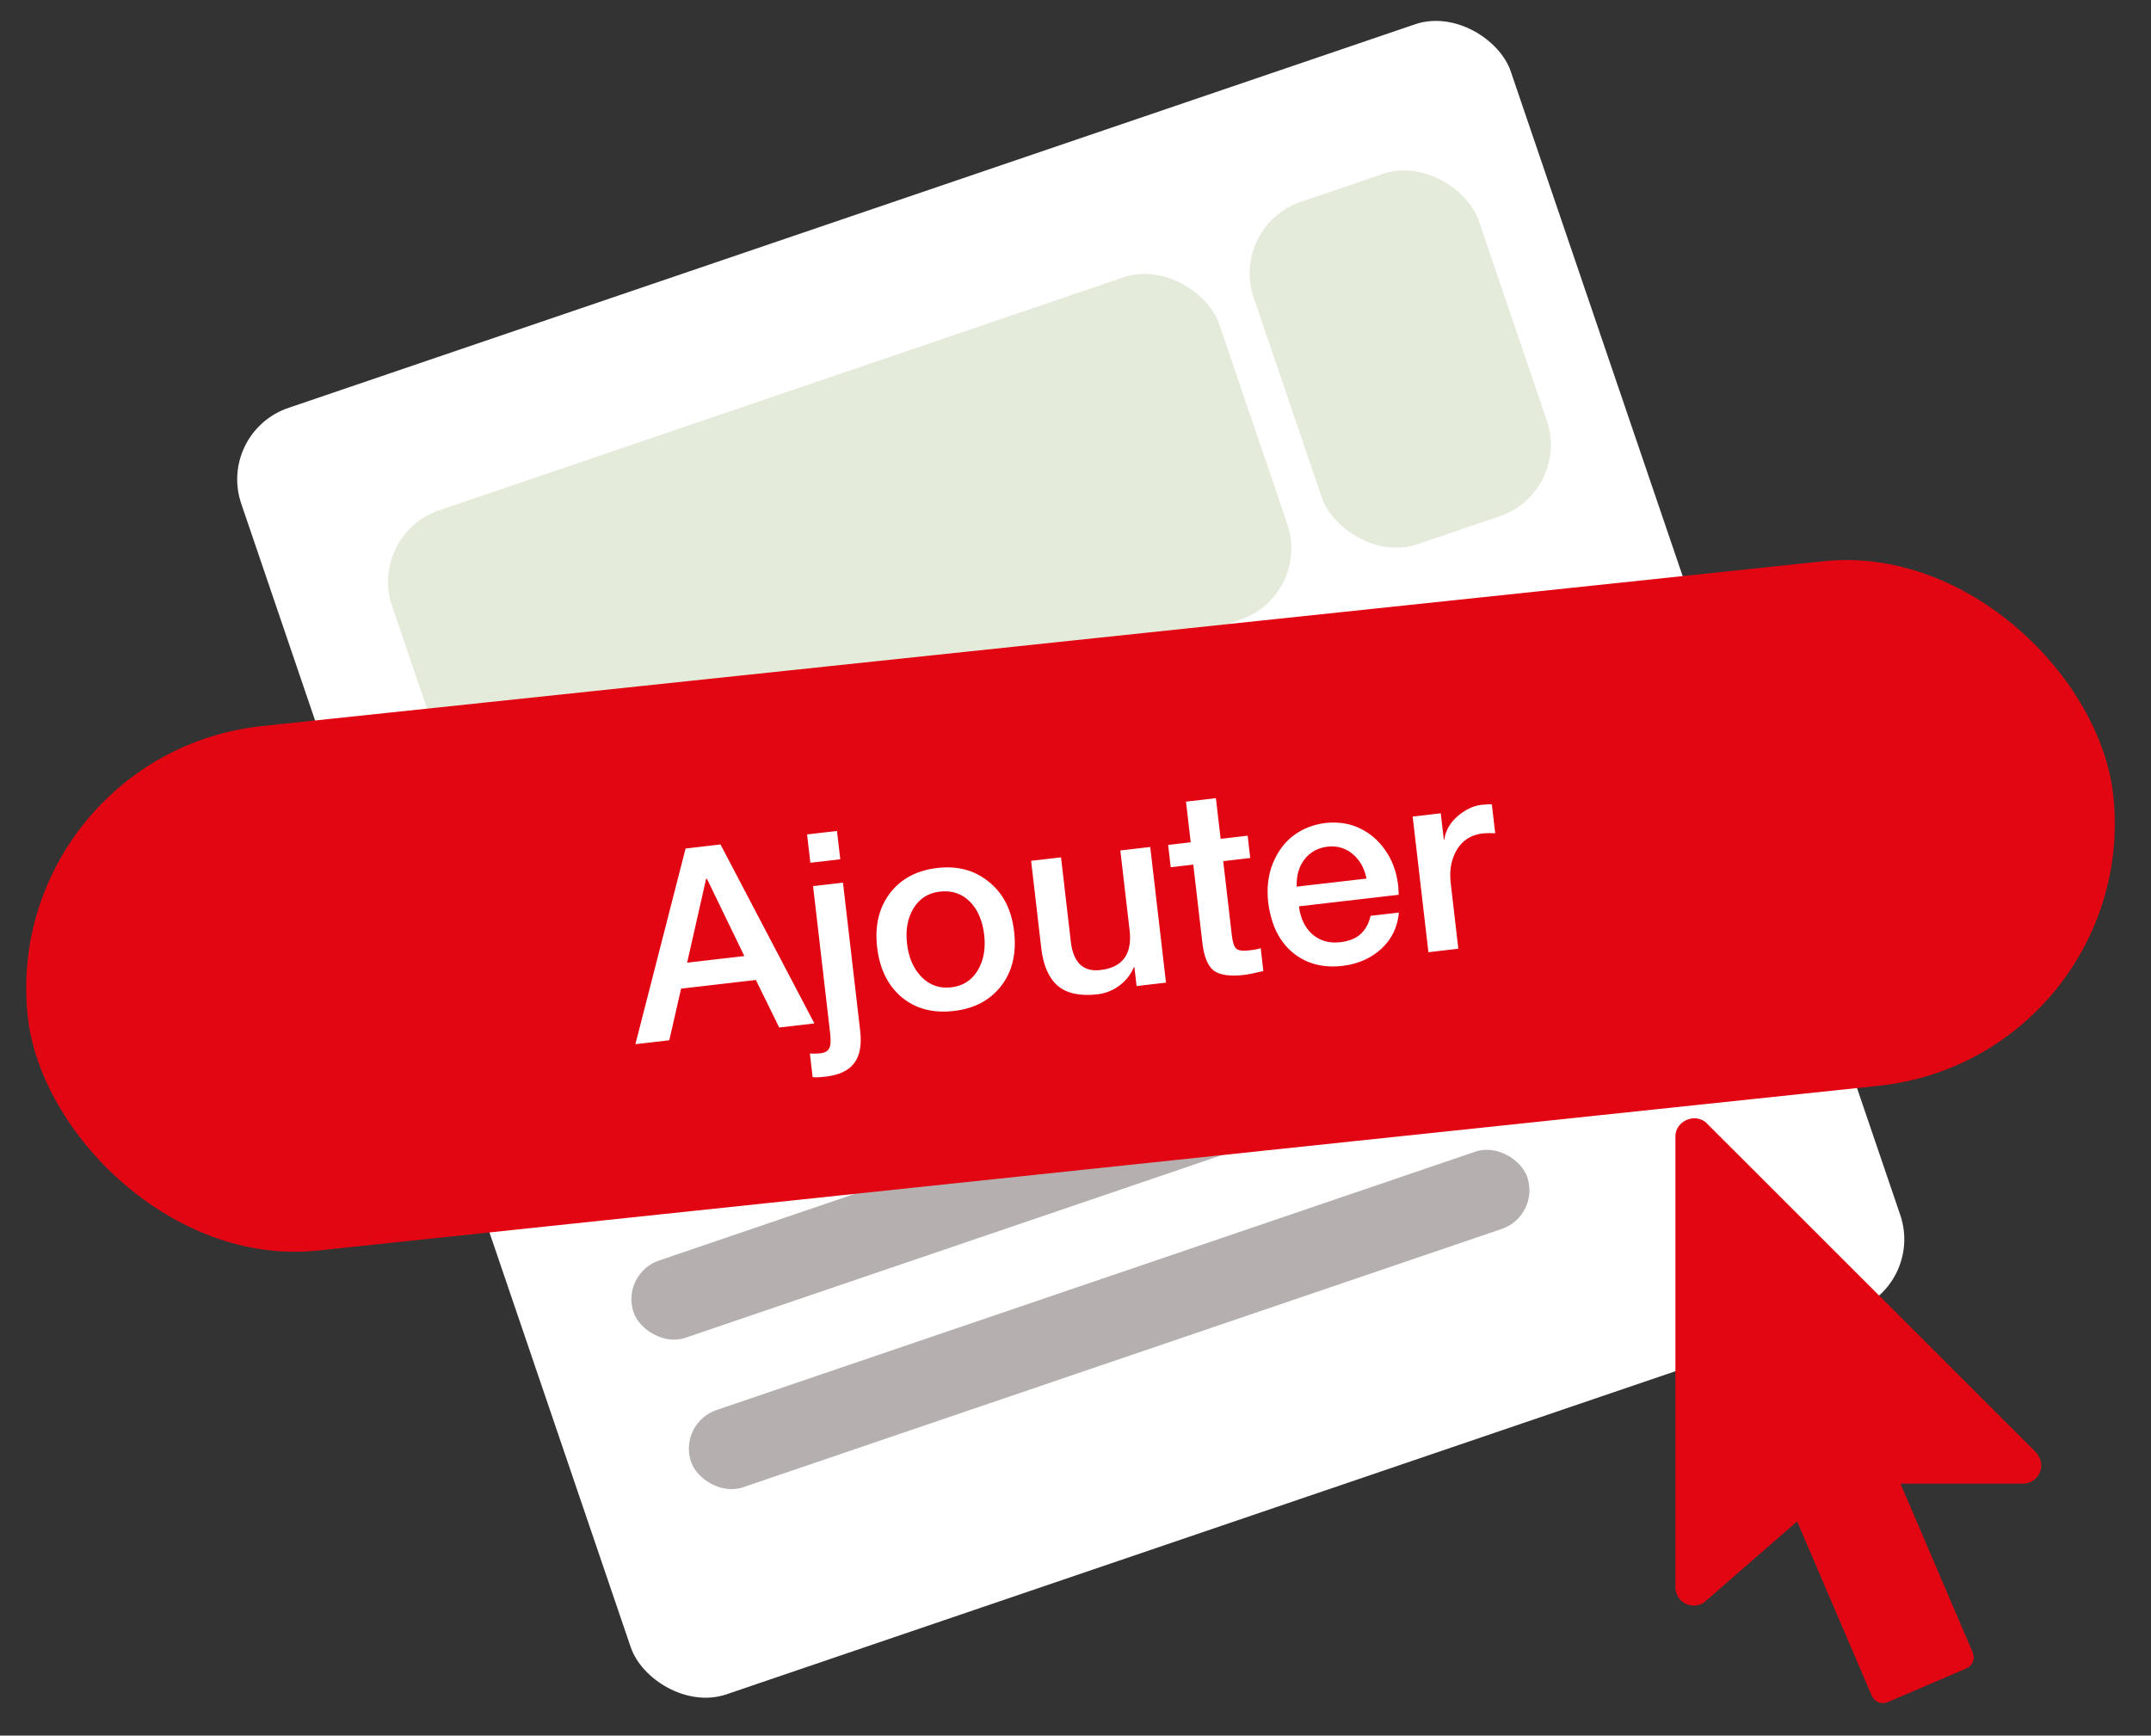
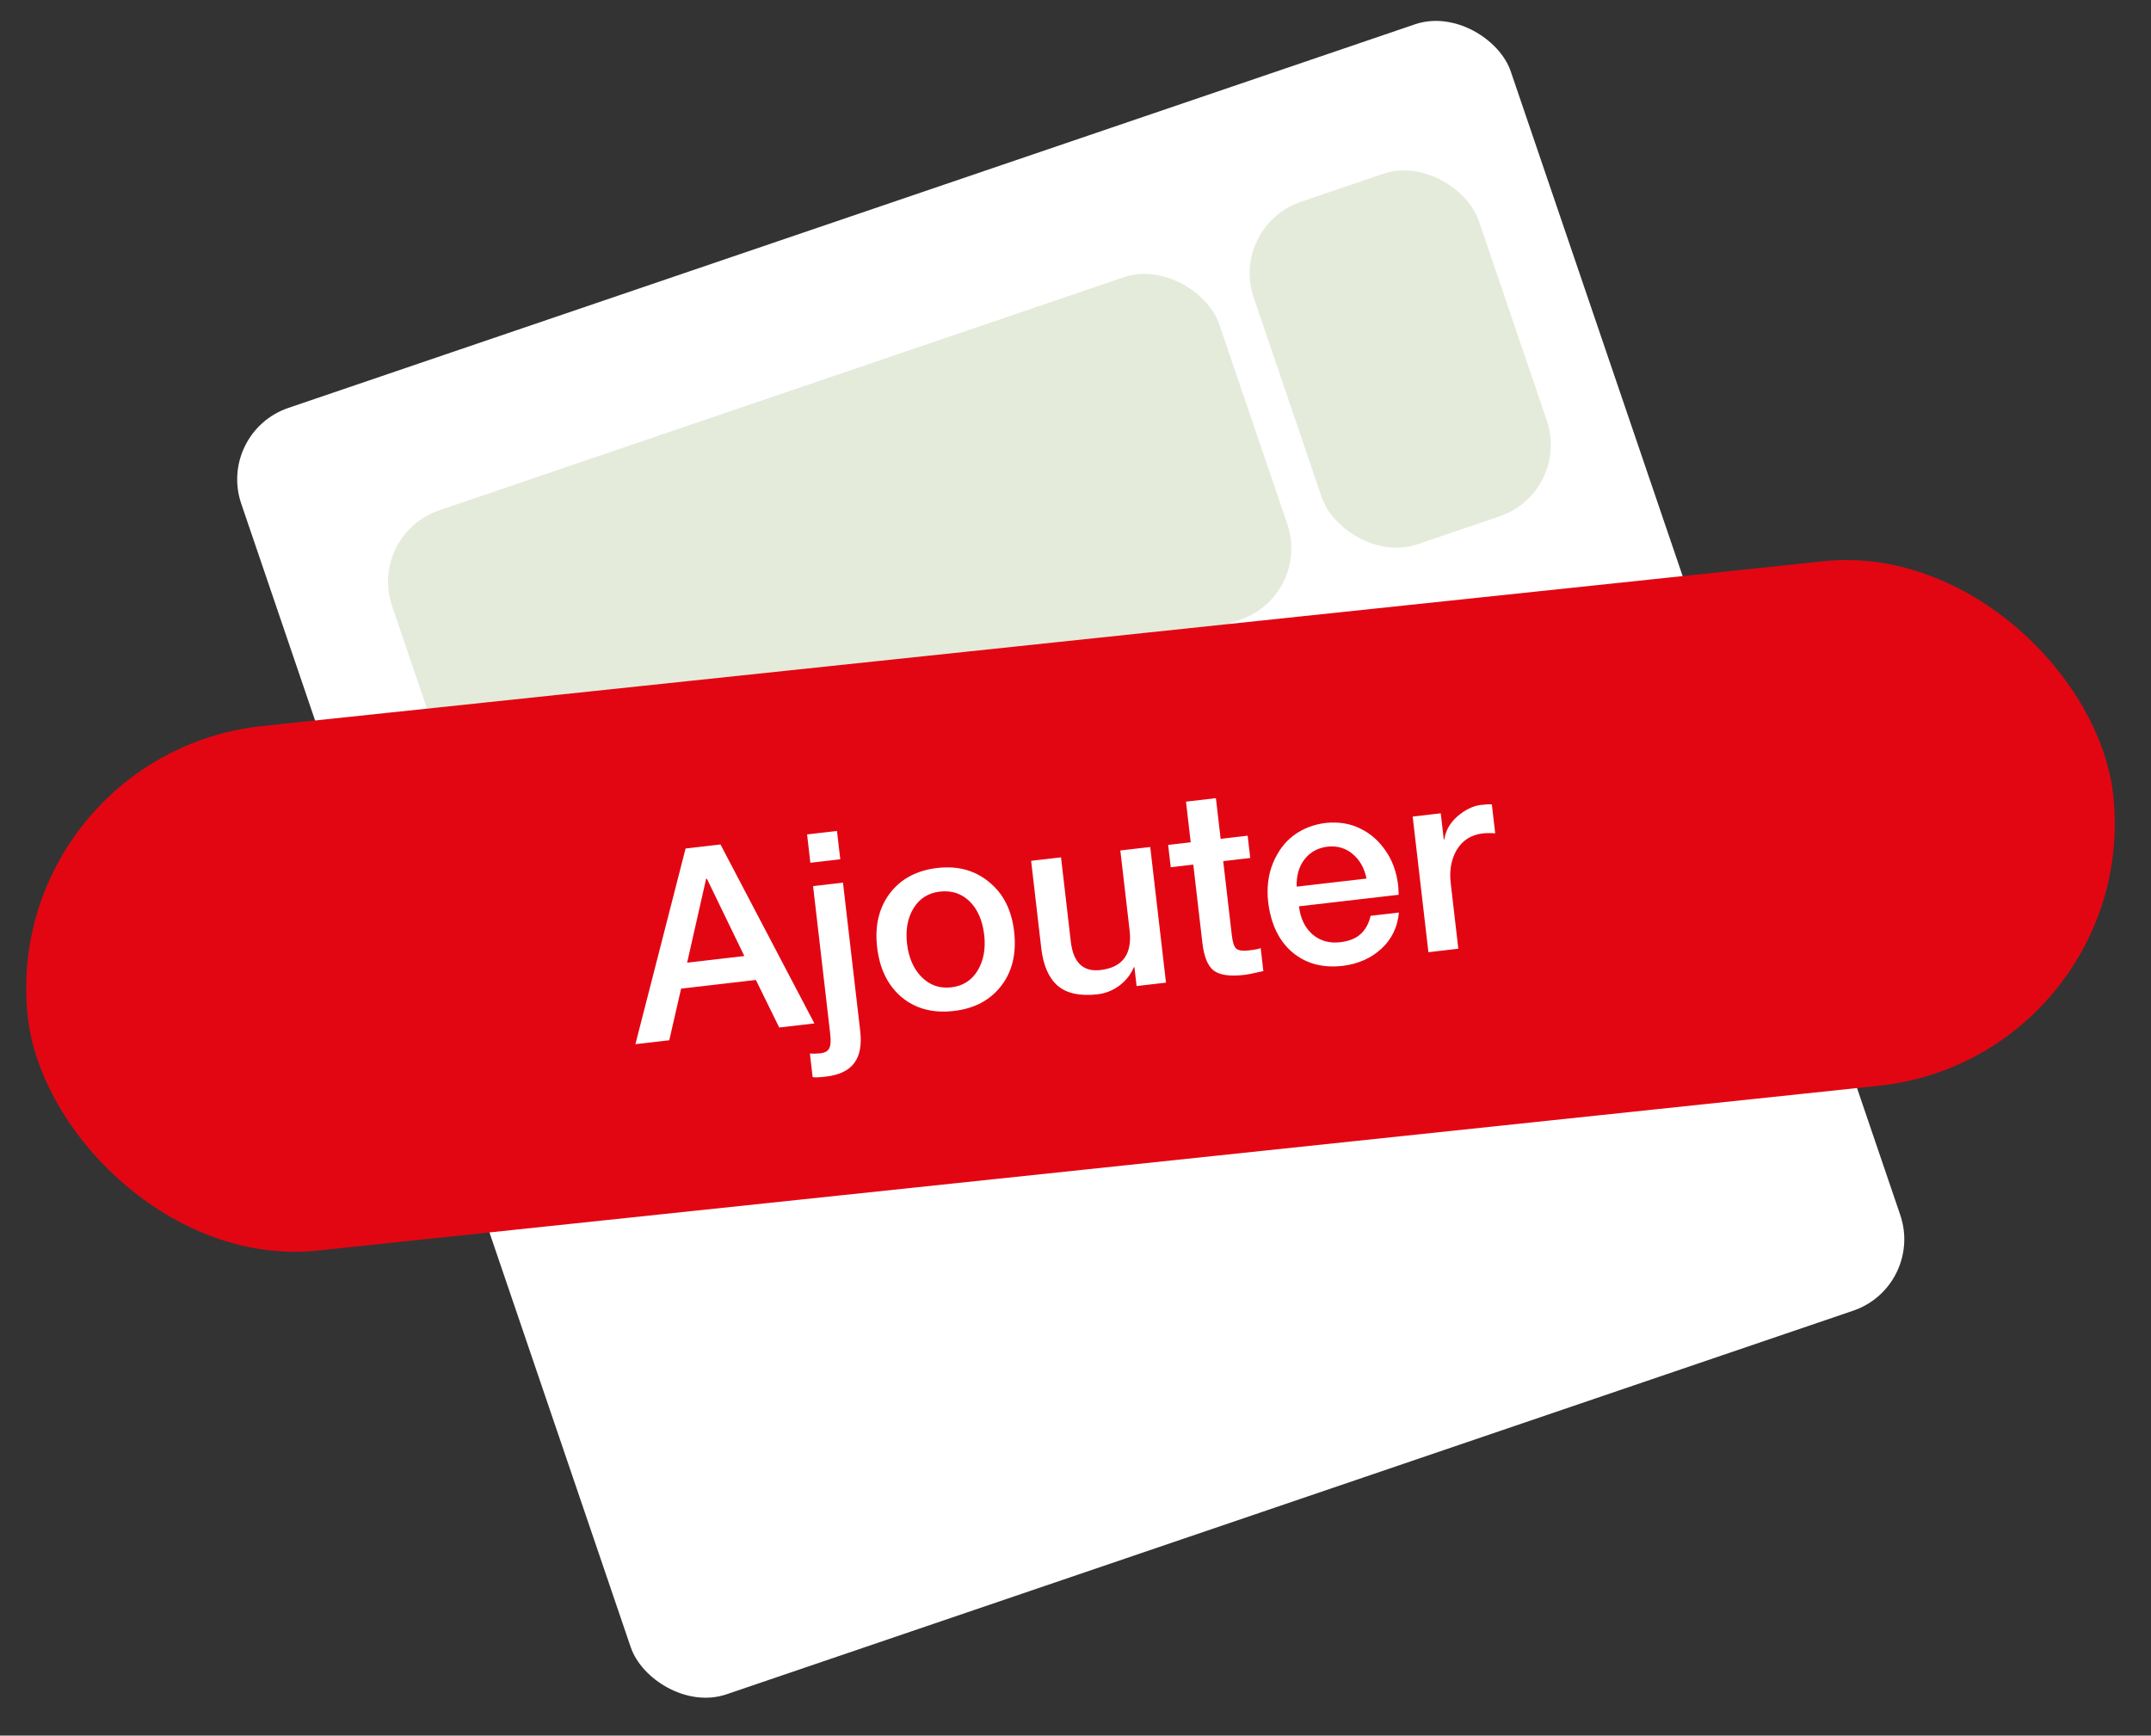
<svg xmlns="http://www.w3.org/2000/svg" width="114" height="92" viewBox="0 0 114 92" fill="none">
  <rect x="0" y="0" width="114" height="92" fill="#333333" stroke="none" />
  <rect x="11.496" y="22.912" width="71.077" height="72.034" rx="4" transform="rotate(-18.806 11.496 22.912)" fill="white" />
  <rect x="19.49" y="28.34" width="46.315" height="19.177" rx="4" transform="rotate(-18.806 19.49 28.34)" fill="#E5EBDB" />
  <rect x="65.154" y="11.988" width="12.606" height="19.177" rx="4" transform="rotate(-18.806 65.154 11.988)" fill="#E5EBDB" />
-   <rect x="27.139" y="51.597" width="46.816" height="4.328" rx="2.164" transform="rotate(-18.806 27.139 51.597)" fill="#B5AFAF" />
-   <rect x="29.832" y="59.59" width="46.816" height="4.328" rx="2.164" transform="rotate(-18.806 29.832 59.59)" fill="#B5AFAF" />
-   <rect x="32.881" y="67.513" width="46.816" height="4.328" rx="2.164" transform="rotate(-18.806 32.881 67.513)" fill="#B5AFAF" />
-   <rect x="35.928" y="75.439" width="46.816" height="4.328" rx="2.164" transform="rotate(-18.806 35.928 75.439)" fill="#B5AFAF" />
  <rect y="39.953" width="111.149" height="27.958" rx="13.979" transform="rotate(-6.027 0 39.953)" fill="#E20613" />
  <path d="M38.185 44.763L43.161 54.249L41.297 54.465L40.061 51.945L36.097 52.405L35.471 55.141L33.676 55.349L36.335 44.978L38.185 44.763ZM37.423 46.585L36.417 51.029L39.449 50.677L37.465 46.58L37.423 46.585ZM44.359 44.047L44.533 45.549L42.948 45.733L42.774 44.231L44.359 44.047ZM44.677 46.787L45.589 54.644C45.675 55.386 45.571 55.952 45.278 56.343C44.986 56.743 44.484 56.985 43.77 57.068C43.408 57.11 43.174 57.118 43.068 57.093L42.923 55.841C43.112 55.857 43.295 55.854 43.471 55.834C43.722 55.805 43.881 55.716 43.948 55.567C44.026 55.427 44.042 55.166 43.998 54.786L43.092 46.971L44.677 46.787ZM49.678 46.009C50.753 45.884 51.665 46.131 52.413 46.749C53.169 47.356 53.614 48.23 53.746 49.371C53.88 50.53 53.654 51.491 53.066 52.254C52.478 53.018 51.642 53.462 50.557 53.588C49.454 53.716 48.533 53.475 47.795 52.866C47.056 52.247 46.62 51.362 46.487 50.213C46.355 49.082 46.579 48.13 47.156 47.359C47.743 46.586 48.584 46.136 49.678 46.009ZM48.072 50.029C48.157 50.761 48.413 51.347 48.84 51.786C49.276 52.224 49.8 52.408 50.412 52.337C51.033 52.265 51.501 51.966 51.816 51.441C52.131 50.916 52.246 50.287 52.161 49.555C52.072 48.794 51.816 48.204 51.392 47.783C50.967 47.363 50.439 47.189 49.809 47.262C49.197 47.333 48.733 47.627 48.417 48.143C48.101 48.658 47.986 49.287 48.072 50.029ZM56.233 45.446L56.751 49.91C56.88 51.023 57.404 51.526 58.322 51.419C59.499 51.282 60.014 50.579 59.867 49.309L59.376 45.081L60.961 44.897L61.796 52.087L60.238 52.268L60.122 51.267L60.094 51.27C59.924 51.665 59.666 51.991 59.32 52.248C58.974 52.504 58.592 52.656 58.175 52.705C57.248 52.812 56.544 52.663 56.065 52.259C55.585 51.845 55.292 51.179 55.185 50.261L54.648 45.63L56.233 45.446ZM64.441 42.309L64.692 44.465L66.124 44.298L66.261 45.48L64.829 45.647L65.284 49.568C65.328 49.948 65.407 50.188 65.522 50.288C65.646 50.386 65.866 50.417 66.181 50.38C66.552 50.337 66.763 50.294 66.814 50.25L66.956 51.474C66.49 51.585 66.15 51.652 65.937 51.677C65.177 51.765 64.637 51.687 64.317 51.442C64.007 51.196 63.809 50.707 63.724 49.975L63.243 45.831L62.047 45.969L61.91 44.787L63.106 44.648L62.856 42.493L64.441 42.309ZM70.249 43.623C70.936 43.552 71.548 43.65 72.087 43.917C72.624 44.174 73.068 44.559 73.419 45.073C73.778 45.576 74.003 46.179 74.094 46.883C74.11 47.022 74.122 47.204 74.129 47.429L68.844 48.042C68.918 48.672 69.153 49.166 69.552 49.524C69.959 49.871 70.45 50.012 71.024 49.945C71.497 49.89 71.861 49.745 72.115 49.509C72.378 49.262 72.552 48.941 72.638 48.546L74.14 48.372C74.069 49.141 73.763 49.778 73.22 50.282C72.677 50.787 71.994 51.092 71.17 51.197C70.103 51.321 69.211 51.081 68.493 50.478C67.784 49.875 67.358 48.994 67.214 47.836C67.126 47.076 67.21 46.38 67.465 45.749C67.73 45.117 68.096 44.629 68.563 44.283C69.039 43.927 69.601 43.707 70.249 43.623ZM72.423 46.57C72.312 46.019 72.069 45.587 71.694 45.273C71.32 44.959 70.882 44.827 70.38 44.876C69.851 44.937 69.436 45.164 69.134 45.556C68.84 45.938 68.703 46.419 68.724 46.999L72.423 46.57ZM78.463 42.669C78.787 42.632 78.988 42.623 79.066 42.642L79.243 44.172C78.978 44.155 78.748 44.158 78.553 44.181C77.952 44.26 77.502 44.552 77.203 45.056C76.913 45.551 76.807 46.136 76.886 46.813L77.289 50.289L75.704 50.474L74.87 43.284L76.358 43.111L76.519 44.502L76.547 44.498C76.615 44.03 76.844 43.623 77.237 43.277C77.638 42.93 78.047 42.727 78.463 42.669Z" fill="white" />
  <g clip-path="url(#clip0_5_739)">
-     <path d="M107.904 76.984L90.4 59.487C89.759 58.978 88.795 59.464 88.795 60.225V84.138C88.795 84.673 89.229 85.107 89.764 85.107C90.016 85.107 90.258 85.01 90.396 84.87L95.246 80.645L99.201 89.886C99.268 90.043 99.395 90.168 99.554 90.232C99.632 90.262 99.713 90.277 99.795 90.277C99.881 90.277 99.968 90.259 100.049 90.224L104.211 88.44C104.539 88.301 104.692 87.921 104.551 87.593L100.723 78.644H107.214C107.749 78.644 108.183 78.21 108.183 77.675C108.183 77.518 108.143 77.283 107.904 76.984Z" fill="#E20613" />
+     <path d="M107.904 76.984L90.4 59.487C89.759 58.978 88.795 59.464 88.795 60.225V84.138C88.795 84.673 89.229 85.107 89.764 85.107C90.016 85.107 90.258 85.01 90.396 84.87L95.246 80.645L99.201 89.886C99.632 90.262 99.713 90.277 99.795 90.277C99.881 90.277 99.968 90.259 100.049 90.224L104.211 88.44C104.539 88.301 104.692 87.921 104.551 87.593L100.723 78.644H107.214C107.749 78.644 108.183 78.21 108.183 77.675C108.183 77.518 108.143 77.283 107.904 76.984Z" fill="#E20613" />
  </g>
  <defs>
    <clipPath id="clip0_5_739">
-       <rect width="31" height="31" fill="white" transform="translate(83 59.277)" />
-     </clipPath>
+       </clipPath>
  </defs>
</svg>